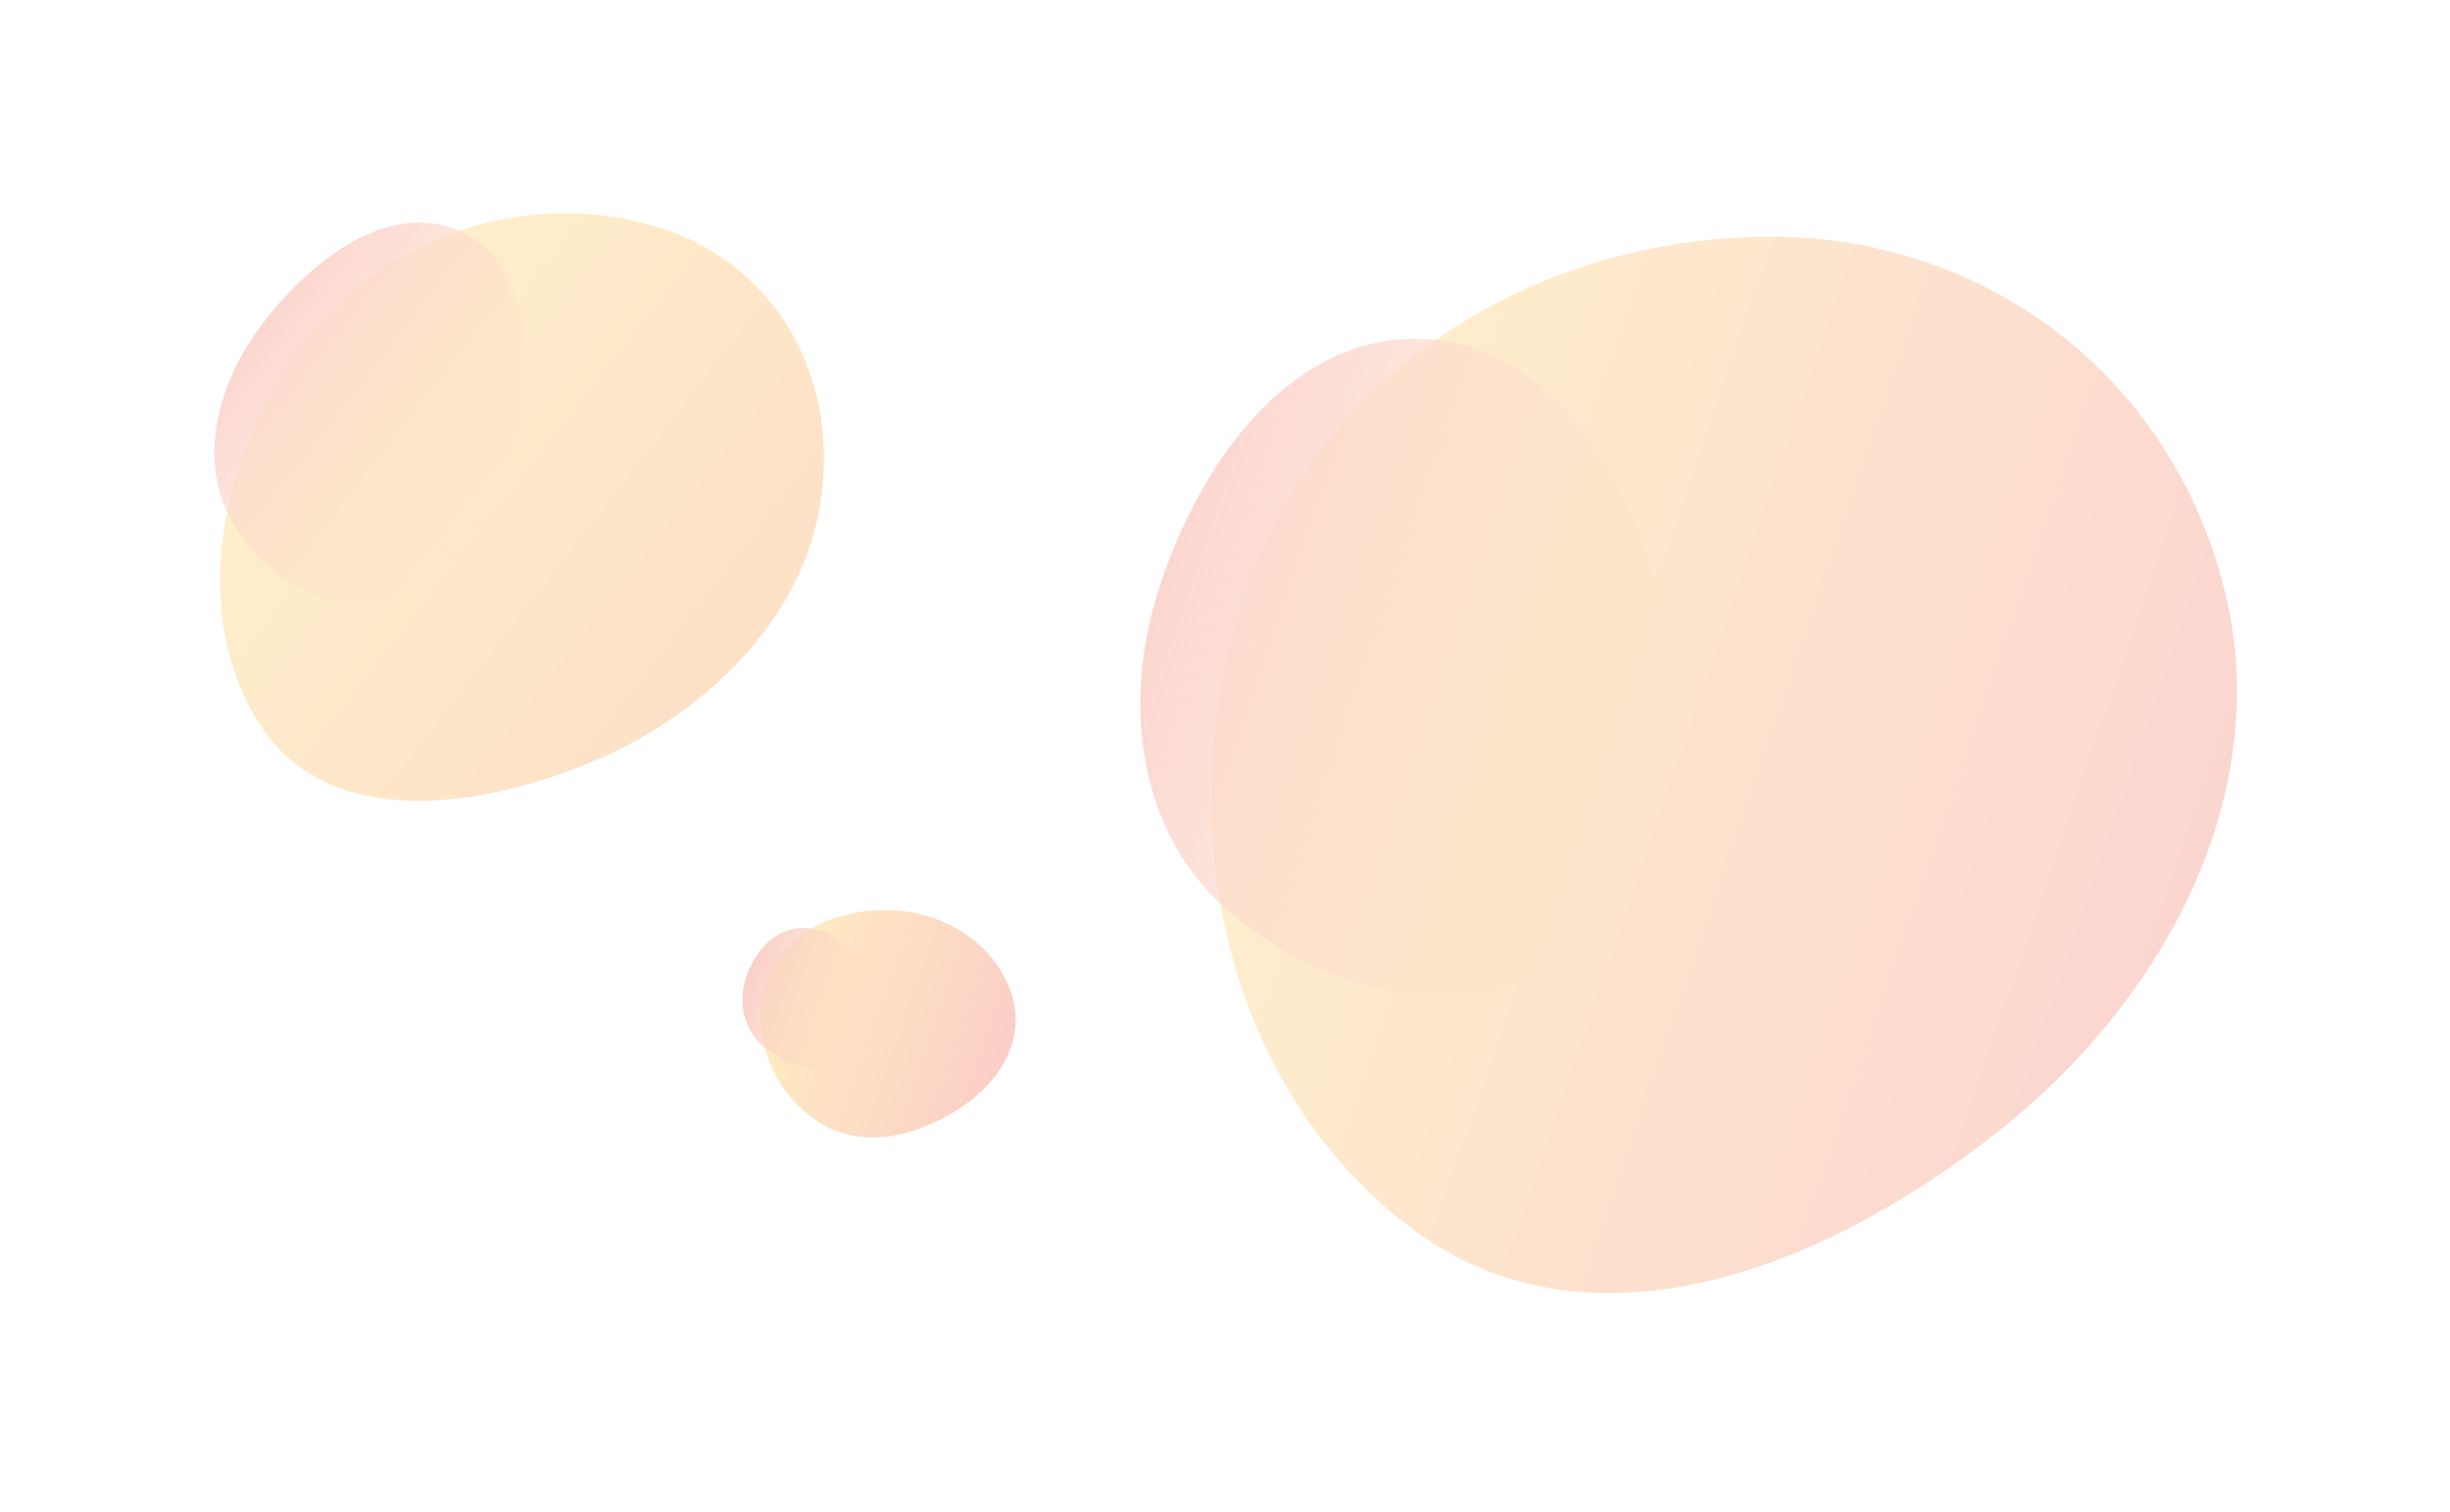
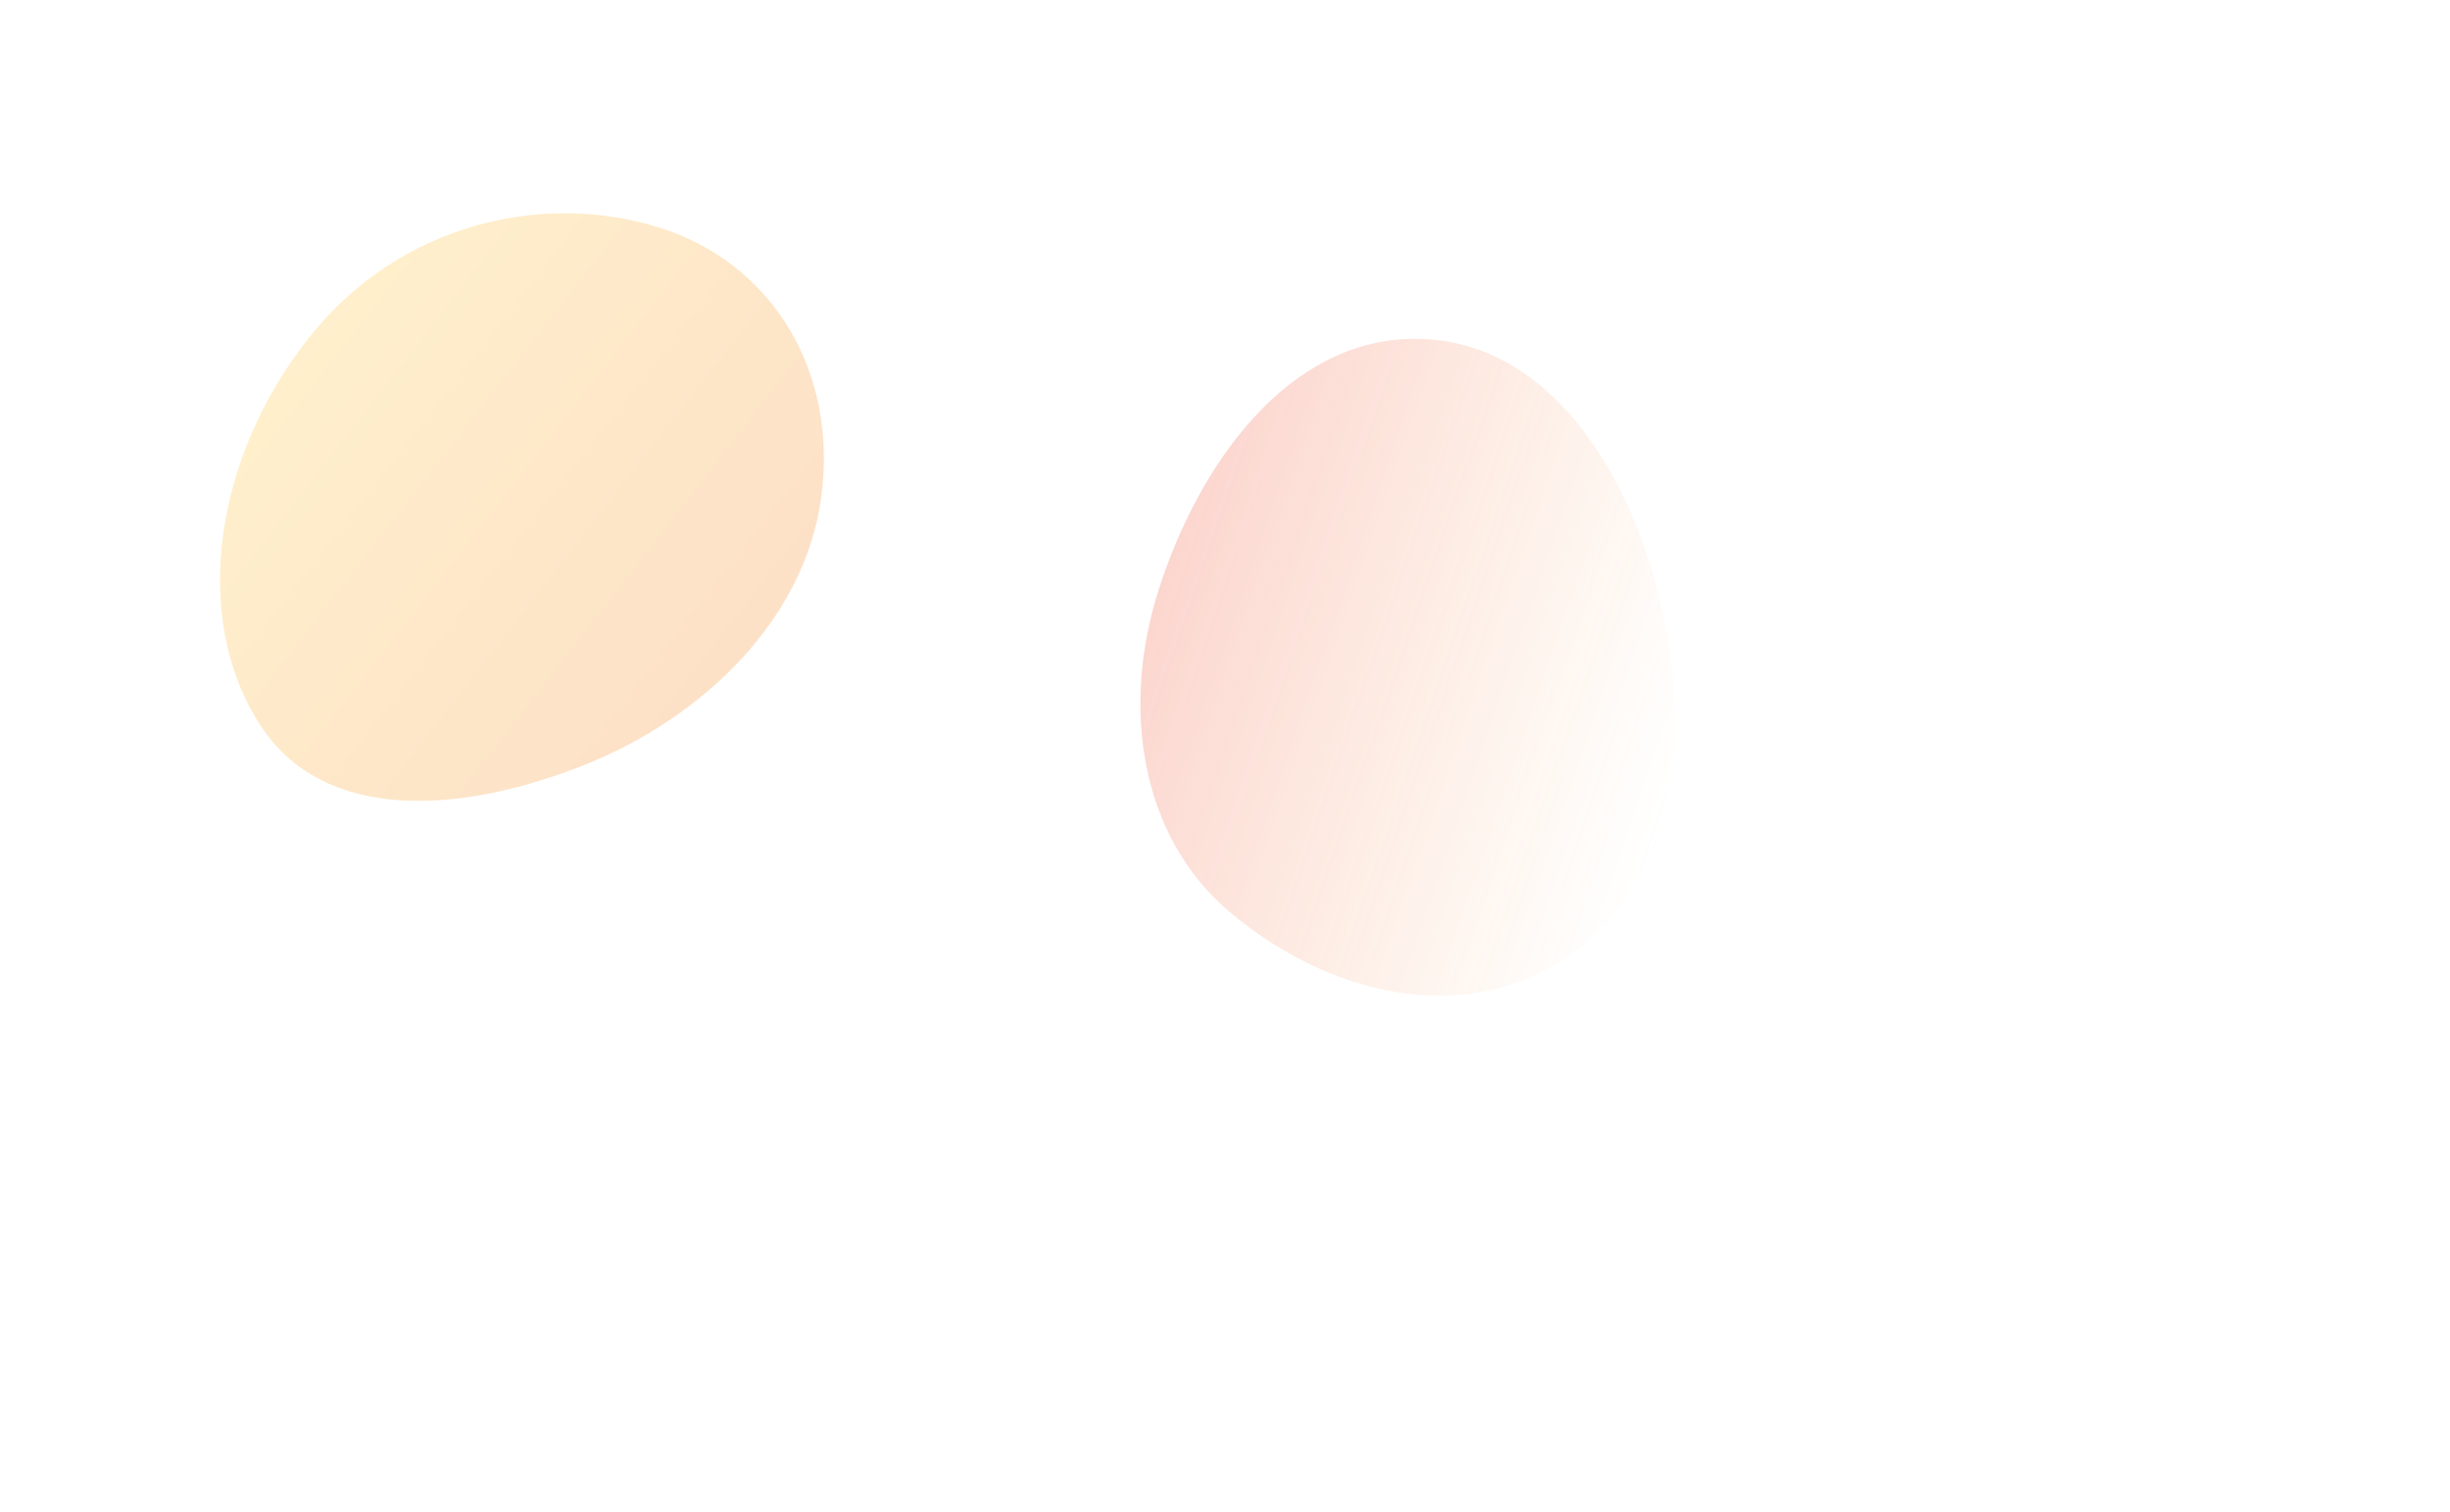
<svg xmlns="http://www.w3.org/2000/svg" width="2304" height="1422" viewBox="0 0 2304 1422" fill="none">
  <g opacity="0.25">
    <g filter="url(#filter0_f_301_160)">
-       <path fill-rule="evenodd" clip-rule="evenodd" d="M1175.08 546.624C1093.66 770.769 1152.48 1026.65 1330.76 1157.57C1494.31 1277.68 1712.21 1196.29 1879.46 1063.91C2034.88 940.912 2139.81 747.375 2092.01 555.072C2041.93 353.589 1868.06 224.521 1670.35 222.7C1461.23 220.773 1252.01 334.858 1175.08 546.624Z" fill="url(#paint0_linear_301_160)" />
-     </g>
+       </g>
    <g filter="url(#filter1_f_301_160)">
-       <path fill-rule="evenodd" clip-rule="evenodd" d="M1089.84 553.94C1128.34 434.462 1211.34 320.274 1328.28 318.668C1446.68 317.042 1524 428.098 1556.59 547.53C1589.88 669.571 1585.07 814.893 1484.71 892.09C1382.85 970.443 1248.41 936.479 1154.97 856.461C1072.31 785.674 1054.07 664.935 1089.84 553.94Z" fill="url(#paint1_linear_301_160)" />
+       <path fill-rule="evenodd" clip-rule="evenodd" d="M1089.84 553.94C1128.34 434.462 1211.34 320.274 1328.28 318.668C1446.68 317.042 1524 428.098 1556.59 547.53C1589.88 669.571 1585.07 814.893 1484.71 892.09C1382.85 970.443 1248.41 936.479 1154.97 856.461C1072.31 785.674 1054.07 664.935 1089.84 553.94" fill="url(#paint1_linear_301_160)" />
    </g>
  </g>
  <g opacity="0.3">
    <g filter="url(#filter2_f_301_160)">
-       <path fill-rule="evenodd" clip-rule="evenodd" d="M722.396 920.226C704.934 967.778 722.803 1023.97 768.854 1054.58C811.101 1082.67 864.353 1067.77 904.349 1041.19C941.513 1016.48 965.217 975.861 950.893 933.585C935.884 889.291 890.954 859.134 841.687 856.254C789.573 853.207 738.895 875.3 722.396 920.226Z" fill="url(#paint2_linear_301_160)" />
-     </g>
+       </g>
    <g filter="url(#filter3_f_301_160)">
-       <path fill-rule="evenodd" clip-rule="evenodd" d="M701.256 920.74C709.344 895.331 728.582 871.628 757.689 872.751C787.161 873.887 807.817 898.927 817.434 925.219C827.261 952.086 827.89 983.519 803.864 998.987C779.478 1014.69 745.564 1005.64 721.283 987.119C699.804 970.74 693.742 944.344 701.256 920.74Z" fill="url(#paint3_linear_301_160)" />
-     </g>
+       </g>
  </g>
  <g opacity="0.25">
    <g filter="url(#filter4_f_301_160)">
      <path fill-rule="evenodd" clip-rule="evenodd" d="M291.987 315.764C201.863 427.956 178.778 580.403 244.871 682.199C305.507 775.588 437.252 765.094 553.131 717.973C660.807 674.188 756.833 582.879 772.293 467.731C788.491 347.086 724.321 247.034 620.761 214.268C511.216 179.608 377.133 209.768 291.987 315.764Z" fill="url(#paint4_linear_301_160)" />
    </g>
    <g filter="url(#filter5_f_301_160)">
-       <path fill-rule="evenodd" clip-rule="evenodd" d="M245.626 306.164C291.09 245.575 358.833 195.088 420.654 212.969C483.25 231.074 500.46 305.556 492.38 377.535C484.123 451.086 450.918 531.529 381.858 558.556C311.764 585.987 248.25 545.417 216.013 485.692C187.495 432.858 203.39 362.451 245.626 306.164Z" fill="url(#paint5_linear_301_160)" />
-     </g>
+       </g>
  </g>
  <defs>
    <filter id="filter0_f_301_160" x="939.102" y="22.676" width="1364.55" height="1393.44" filterUnits="userSpaceOnUse" color-interpolation-filters="sRGB">
      <feFlood flood-opacity="0" result="BackgroundImageFix" />
      <feBlend mode="normal" in="SourceGraphic" in2="BackgroundImageFix" result="shape" />
      <feGaussianBlur stdDeviation="100" result="effect1_foregroundBlur_301_160" />
    </filter>
    <filter id="filter1_f_301_160" x="972.432" y="218.651" width="702.65" height="817.799" filterUnits="userSpaceOnUse" color-interpolation-filters="sRGB">
      <feFlood flood-opacity="0" result="BackgroundImageFix" />
      <feBlend mode="normal" in="SourceGraphic" in2="BackgroundImageFix" result="shape" />
      <feGaussianBlur stdDeviation="50" result="effect1_foregroundBlur_301_160" />
    </filter>
    <filter id="filter2_f_301_160" x="515.811" y="655.976" width="639.311" height="613.723" filterUnits="userSpaceOnUse" color-interpolation-filters="sRGB">
      <feFlood flood-opacity="0" result="BackgroundImageFix" />
      <feBlend mode="normal" in="SourceGraphic" in2="BackgroundImageFix" result="shape" />
      <feGaussianBlur stdDeviation="100" result="effect1_foregroundBlur_301_160" />
    </filter>
    <filter id="filter3_f_301_160" x="598.176" y="772.712" width="325.646" height="334.321" filterUnits="userSpaceOnUse" color-interpolation-filters="sRGB">
      <feFlood flood-opacity="0" result="BackgroundImageFix" />
      <feBlend mode="normal" in="SourceGraphic" in2="BackgroundImageFix" result="shape" />
      <feGaussianBlur stdDeviation="50" result="effect1_foregroundBlur_301_160" />
    </filter>
    <filter id="filter4_f_301_160" x="6.92" y="0.572" width="967.865" height="952.638" filterUnits="userSpaceOnUse" color-interpolation-filters="sRGB">
      <feFlood flood-opacity="0" result="BackgroundImageFix" />
      <feBlend mode="normal" in="SourceGraphic" in2="BackgroundImageFix" result="shape" />
      <feGaussianBlur stdDeviation="100" result="effect1_foregroundBlur_301_160" />
    </filter>
    <filter id="filter5_f_301_160" x="101.613" y="109.319" width="492.629" height="557.988" filterUnits="userSpaceOnUse" color-interpolation-filters="sRGB">
      <feFlood flood-opacity="0" result="BackgroundImageFix" />
      <feBlend mode="normal" in="SourceGraphic" in2="BackgroundImageFix" result="shape" />
      <feGaussianBlur stdDeviation="50" result="effect1_foregroundBlur_301_160" />
    </filter>
    <linearGradient id="paint0_linear_301_160" x1="1166.69" y1="570.79" x2="2051.13" y2="873.982" gradientUnits="userSpaceOnUse">
      <stop stop-color="#FFC132" />
      <stop offset="1" stop-color="#F05B40" />
    </linearGradient>
    <linearGradient id="paint1_linear_301_160" x1="1093.02" y1="544.357" x2="1583.95" y2="712.648" gradientUnits="userSpaceOnUse">
      <stop stop-color="#F05B40" />
      <stop offset="1" stop-color="#F58A25" stop-opacity="0" />
      <stop offset="1" stop-color="#F6921E" />
    </linearGradient>
    <linearGradient id="paint2_linear_301_160" x1="720.611" y1="925.358" x2="944.72" y2="1002.18" gradientUnits="userSpaceOnUse">
      <stop stop-color="#FFC132" />
      <stop offset="1" stop-color="#F05B40" />
    </linearGradient>
    <linearGradient id="paint3_linear_301_160" x1="701.93" y1="918.703" x2="826.325" y2="961.347" gradientUnits="userSpaceOnUse">
      <stop stop-color="#F05B40" />
      <stop offset="1" stop-color="#F58A25" stop-opacity="0" />
      <stop offset="1" stop-color="#F6921E" />
    </linearGradient>
    <linearGradient id="paint4_linear_301_160" x1="282.475" y1="327.923" x2="683.481" y2="639.393" gradientUnits="userSpaceOnUse">
      <stop stop-color="#FFC132" />
      <stop offset="1" stop-color="#F6861E" />
    </linearGradient>
    <linearGradient id="paint5_linear_301_160" x1="249.325" y1="301.32" x2="471.91" y2="474.207" gradientUnits="userSpaceOnUse">
      <stop stop-color="#F05B40" />
      <stop offset="1" stop-color="#F58A25" stop-opacity="0" />
      <stop offset="1" stop-color="white" stop-opacity="0" />
    </linearGradient>
  </defs>
</svg>